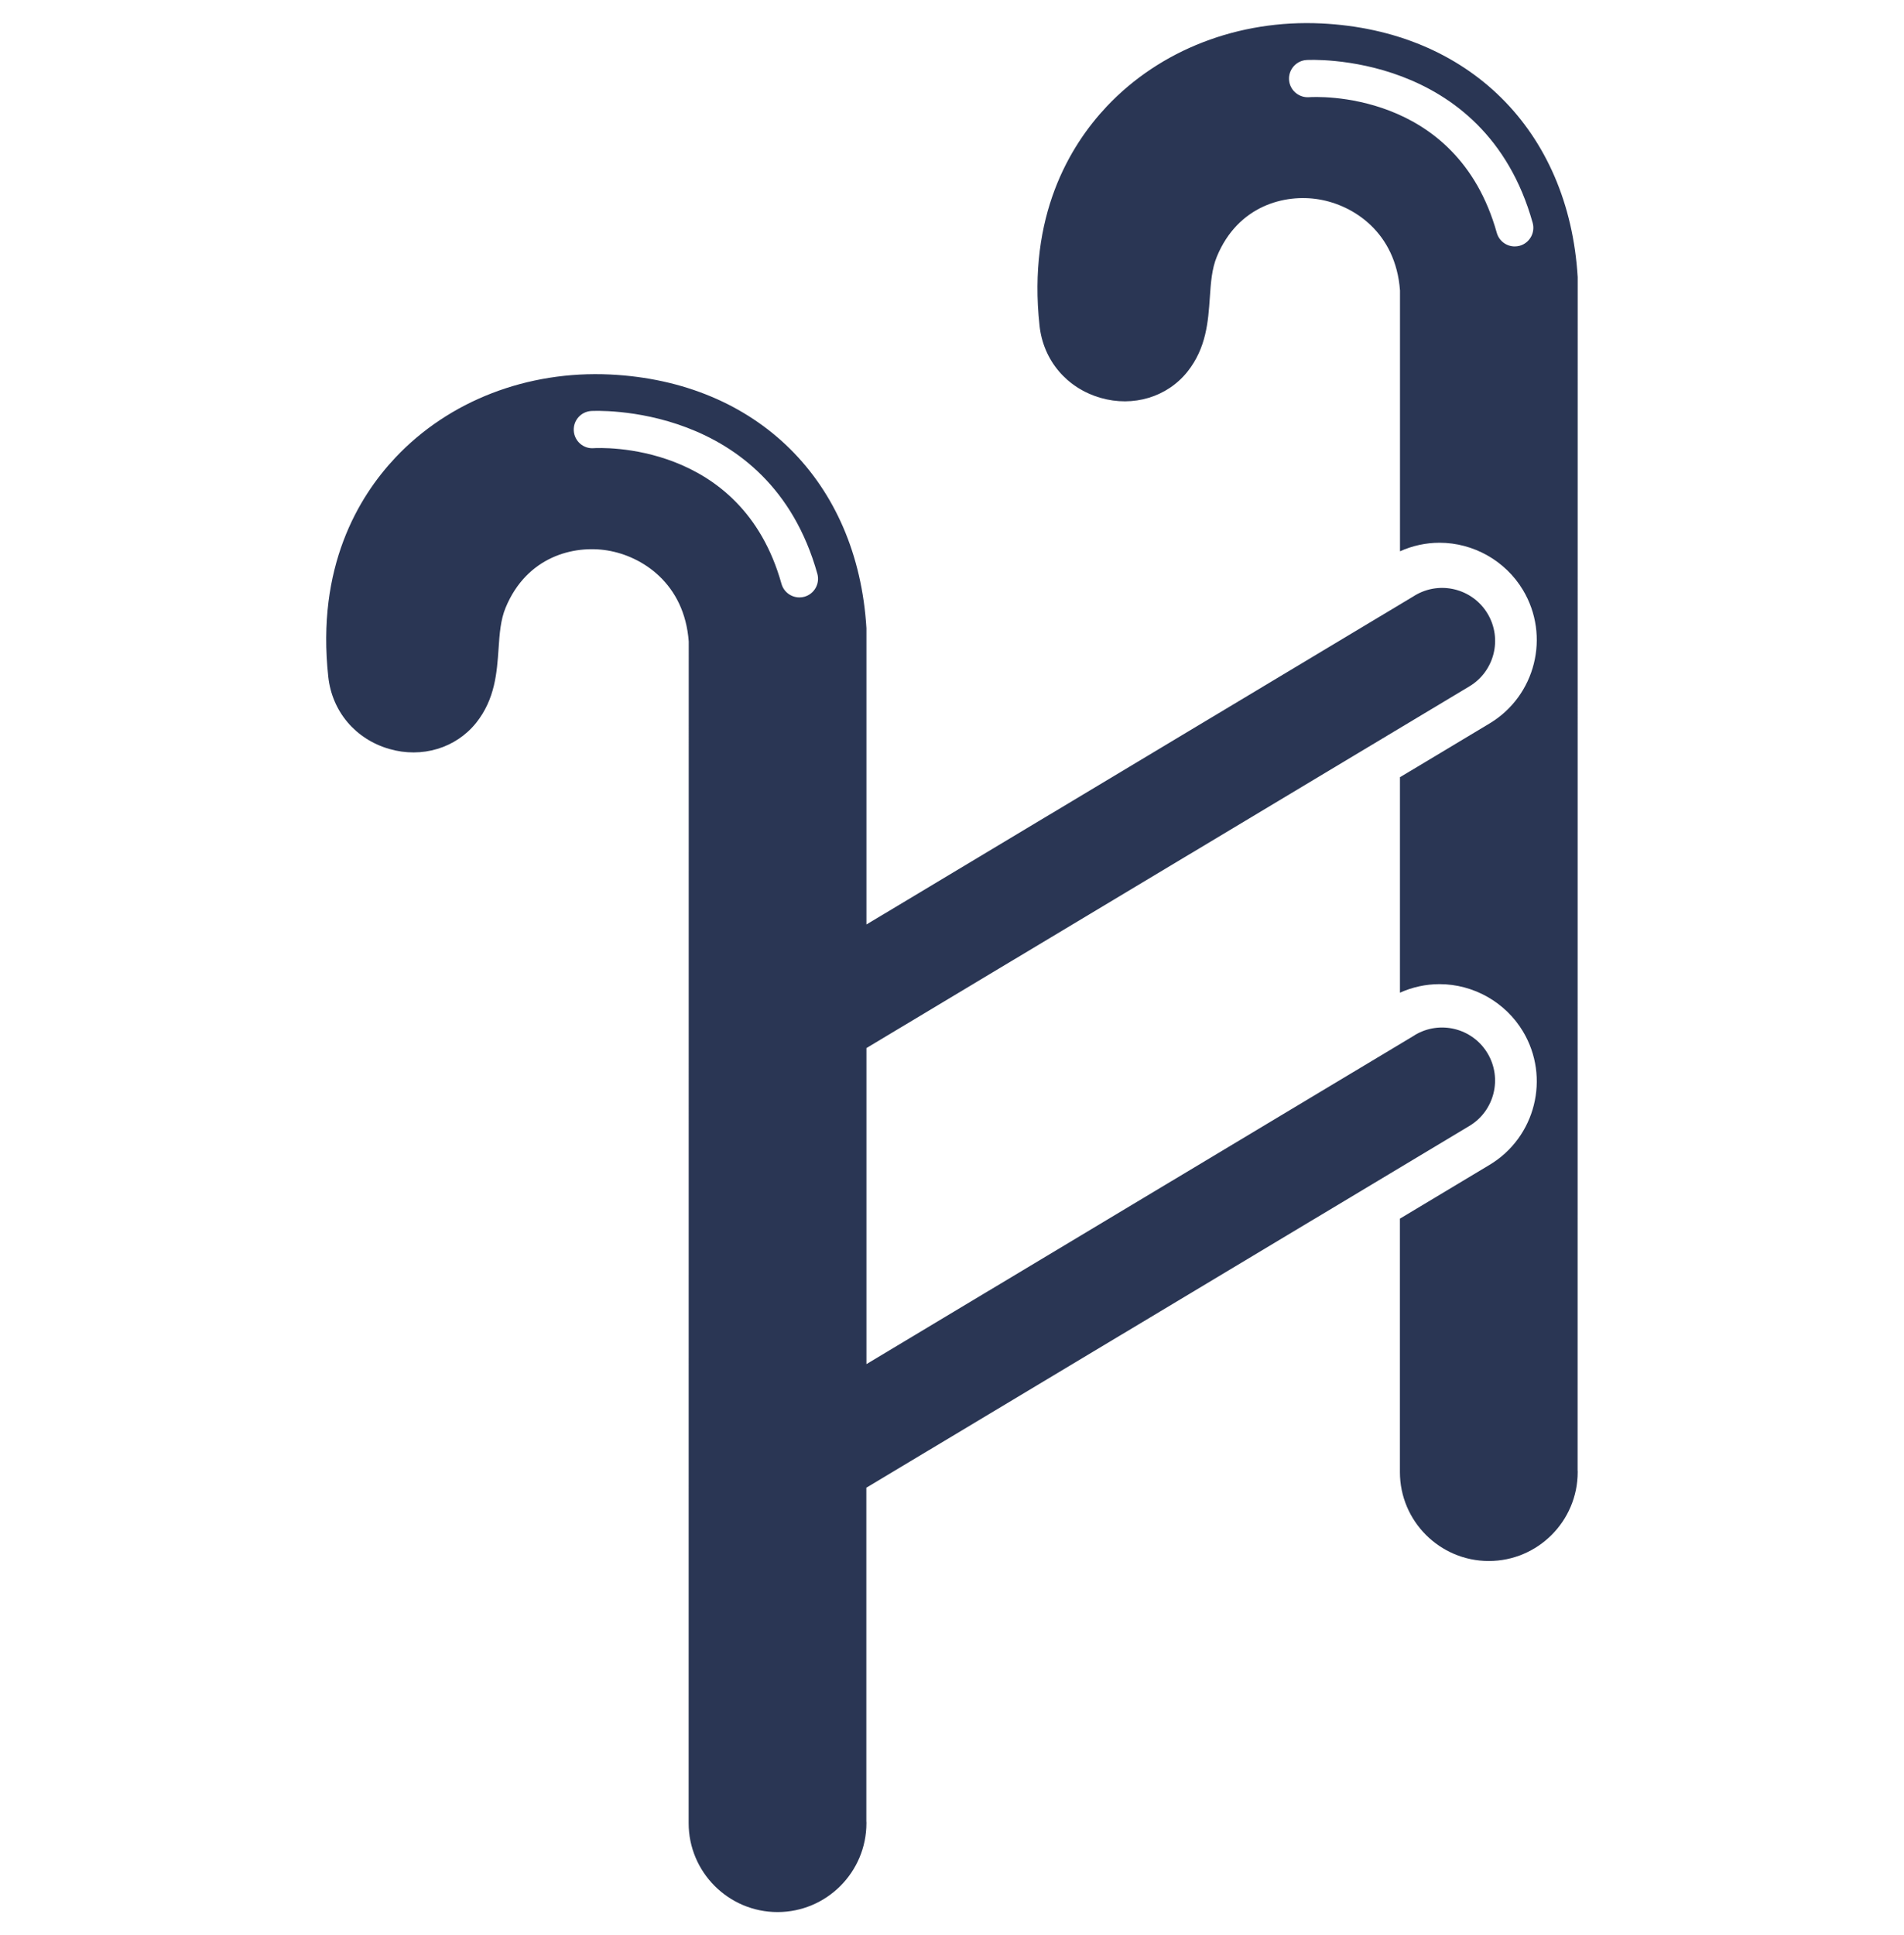
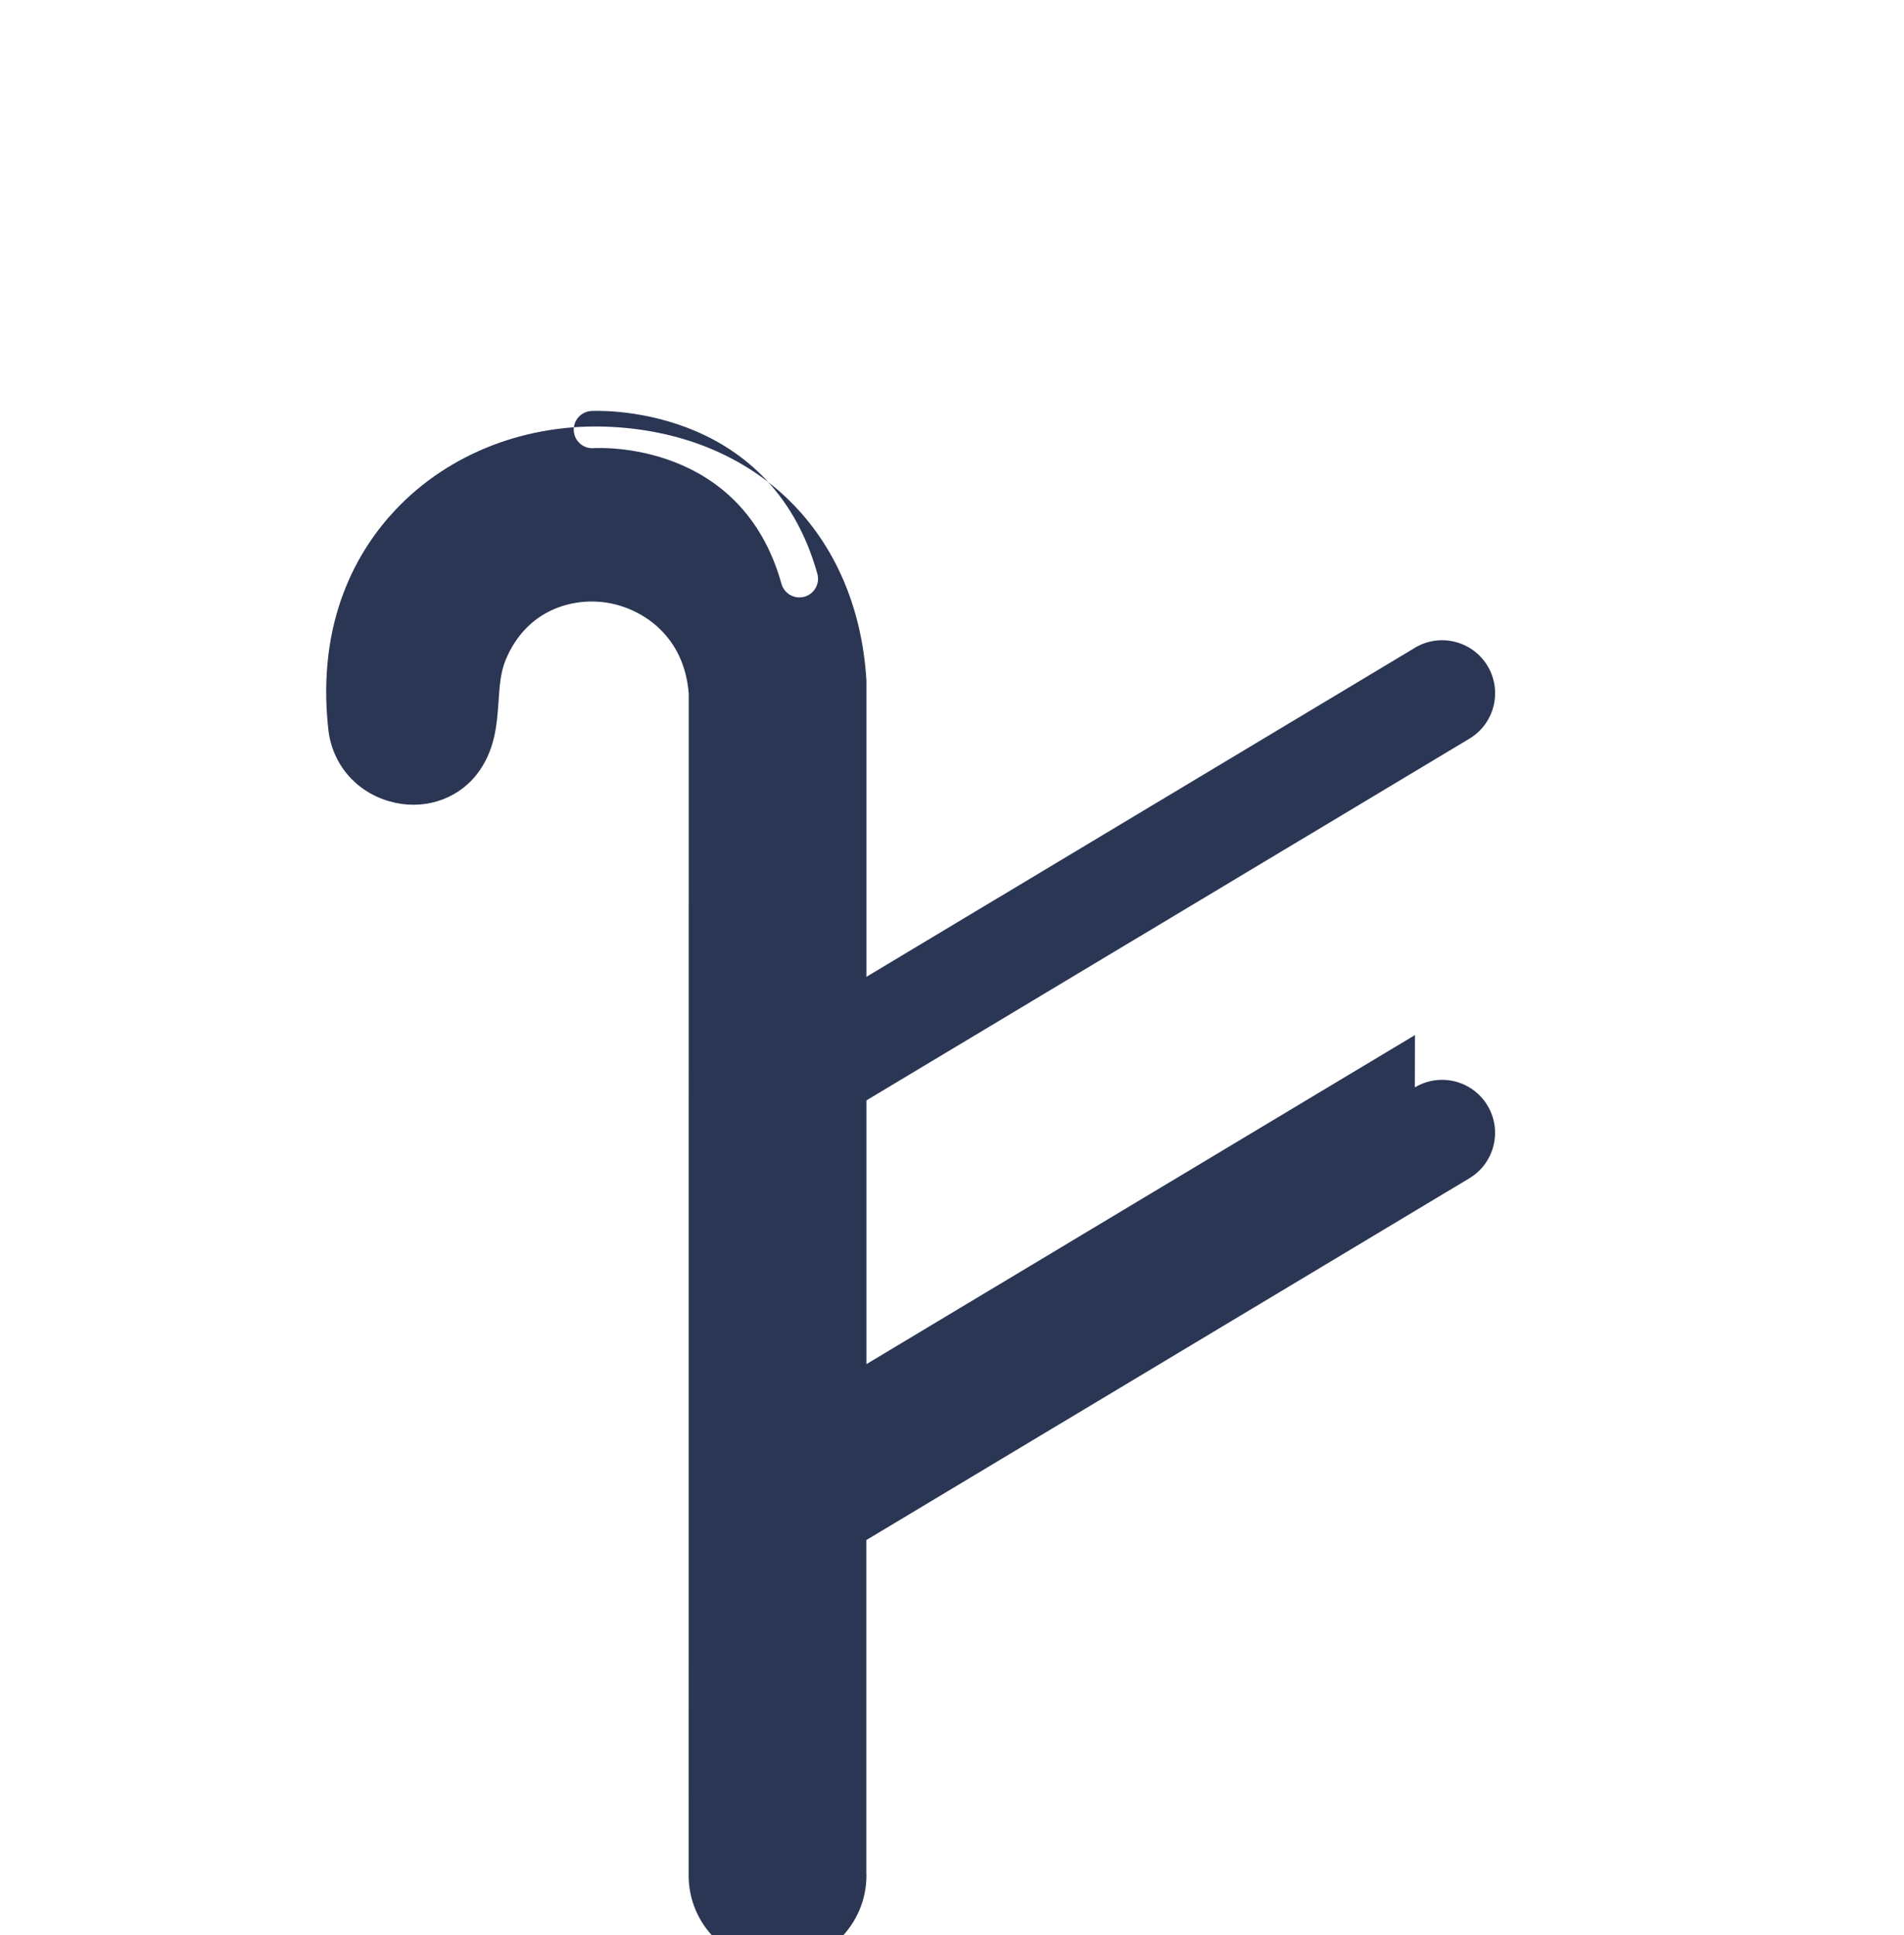
<svg xmlns="http://www.w3.org/2000/svg" id="Layer_2" viewBox="0 0 454.95 462.26">
  <defs>
    <style>      .st0 {        fill: #2a3654;      }    </style>
  </defs>
-   <path class="st0" d="M376.96,351.29l.02-284.72v-.37c-2.12-35.11-26.15-58.9-61.23-60.6-19.8-.95-38.54,6.28-51.33,19.86-8.88,9.44-18.88,26.18-16.03,52.33.9,8.3,6.49,14.91,14.58,17.25,7.79,2.26,15.93-.19,20.76-6.25,4.53-5.68,4.96-12.06,5.35-17.68.24-3.55.47-6.91,1.69-9.83,5.06-12.2,16.26-14.99,24.32-13.66,8.34,1.37,18.41,7.9,19.43,21.76v62.31c2.97-1.33,6.18-2.04,9.44-2.04,8.12,0,15.76,4.32,19.94,11.29,6.59,10.99,3.01,25.29-7.98,31.88l-21.41,12.84v51.47c2.97-1.33,6.18-2.04,9.45-2.04,8.12,0,15.76,4.32,19.94,11.29,6.59,10.99,3.01,25.29-7.98,31.88l-21.42,12.85v60.54c0,11.71,9.53,21.24,21.24,21.24s21.24-9.53,21.24-21.24c0-.18,0-.37-.02-.37,0,0,0,0,0,.02ZM363.13,58.71c-.4.11-.8.16-1.2.16-1.95,0-3.73-1.29-4.28-3.25-9.62-34.37-43.46-32.51-44.9-32.4-2.43.15-4.57-1.69-4.74-4.14-.16-2.45,1.69-4.57,4.14-4.74.42-.04,42.52-2.38,54.07,38.88.66,2.37-.72,4.82-3.09,5.49Z" />
-   <path class="st0" d="M338.09,247.25c-.09.05-.16.11-.25.16l-130.81,78.45v-12.5s0-51.26,0-51.26v-11.74s144.07-86.4,144.07-86.4c6-3.6,7.94-11.37,4.35-17.37-3.6-6-11.37-7.94-17.37-4.35-.09.05-.16.11-.25.16l-130.8,78.44v-12.93s0-57.48,0-57.48v-.37c-2.12-35.11-26.15-58.9-61.23-60.6-19.81-.95-38.54,6.28-51.33,19.86-8.89,9.44-18.88,26.18-16.03,52.34.9,8.3,6.49,14.91,14.58,17.25,7.78,2.26,15.93-.2,20.76-6.25,4.53-5.68,4.96-12.06,5.35-17.68.24-3.55.47-6.91,1.69-9.83,5.06-12.2,16.26-14.98,24.32-13.66,8.34,1.37,18.41,7.9,19.43,21.76l-.02,282.26c0,11.71,9.53,21.24,21.24,21.24s21.24-9.53,21.24-21.24c0-.19,0-.37-.02-.37,0,0,0,0,0,.02v-67.62s0-12.16,0-12.16l144.08-86.41c6-3.6,7.94-11.37,4.35-17.37-3.6-6-11.37-7.94-17.37-4.35ZM141.82,107.06c-2.44.18-4.56-1.7-4.72-4.15s1.69-4.56,4.13-4.73c.43-.03,42.52-2.39,54.07,38.88.66,2.37-.72,4.82-3.09,5.49-.4.11-.8.16-1.2.16-1.95,0-3.73-1.29-4.28-3.25-9.57-34.21-43.47-32.49-44.92-32.4Z" />
+   <path class="st0" d="M338.09,247.25c-.09.05-.16.11-.25.16l-130.81,78.45s0-51.26,0-51.26v-11.74s144.07-86.4,144.07-86.4c6-3.6,7.94-11.37,4.35-17.37-3.6-6-11.37-7.94-17.37-4.35-.09.05-.16.11-.25.16l-130.8,78.44v-12.93s0-57.48,0-57.48v-.37c-2.12-35.11-26.15-58.9-61.23-60.6-19.81-.95-38.54,6.28-51.33,19.86-8.89,9.44-18.88,26.18-16.03,52.34.9,8.3,6.49,14.91,14.58,17.25,7.78,2.26,15.93-.2,20.76-6.25,4.53-5.68,4.96-12.06,5.35-17.68.24-3.55.47-6.91,1.69-9.83,5.06-12.2,16.26-14.98,24.32-13.66,8.34,1.37,18.41,7.9,19.43,21.76l-.02,282.26c0,11.71,9.53,21.24,21.24,21.24s21.24-9.53,21.24-21.24c0-.19,0-.37-.02-.37,0,0,0,0,0,.02v-67.62s0-12.16,0-12.16l144.08-86.41c6-3.6,7.94-11.37,4.35-17.37-3.6-6-11.37-7.94-17.37-4.35ZM141.82,107.06c-2.44.18-4.56-1.7-4.72-4.15s1.69-4.56,4.13-4.73c.43-.03,42.52-2.39,54.07,38.88.66,2.37-.72,4.82-3.09,5.49-.4.11-.8.16-1.2.16-1.95,0-3.73-1.29-4.28-3.25-9.57-34.21-43.47-32.49-44.92-32.4Z" />
</svg>